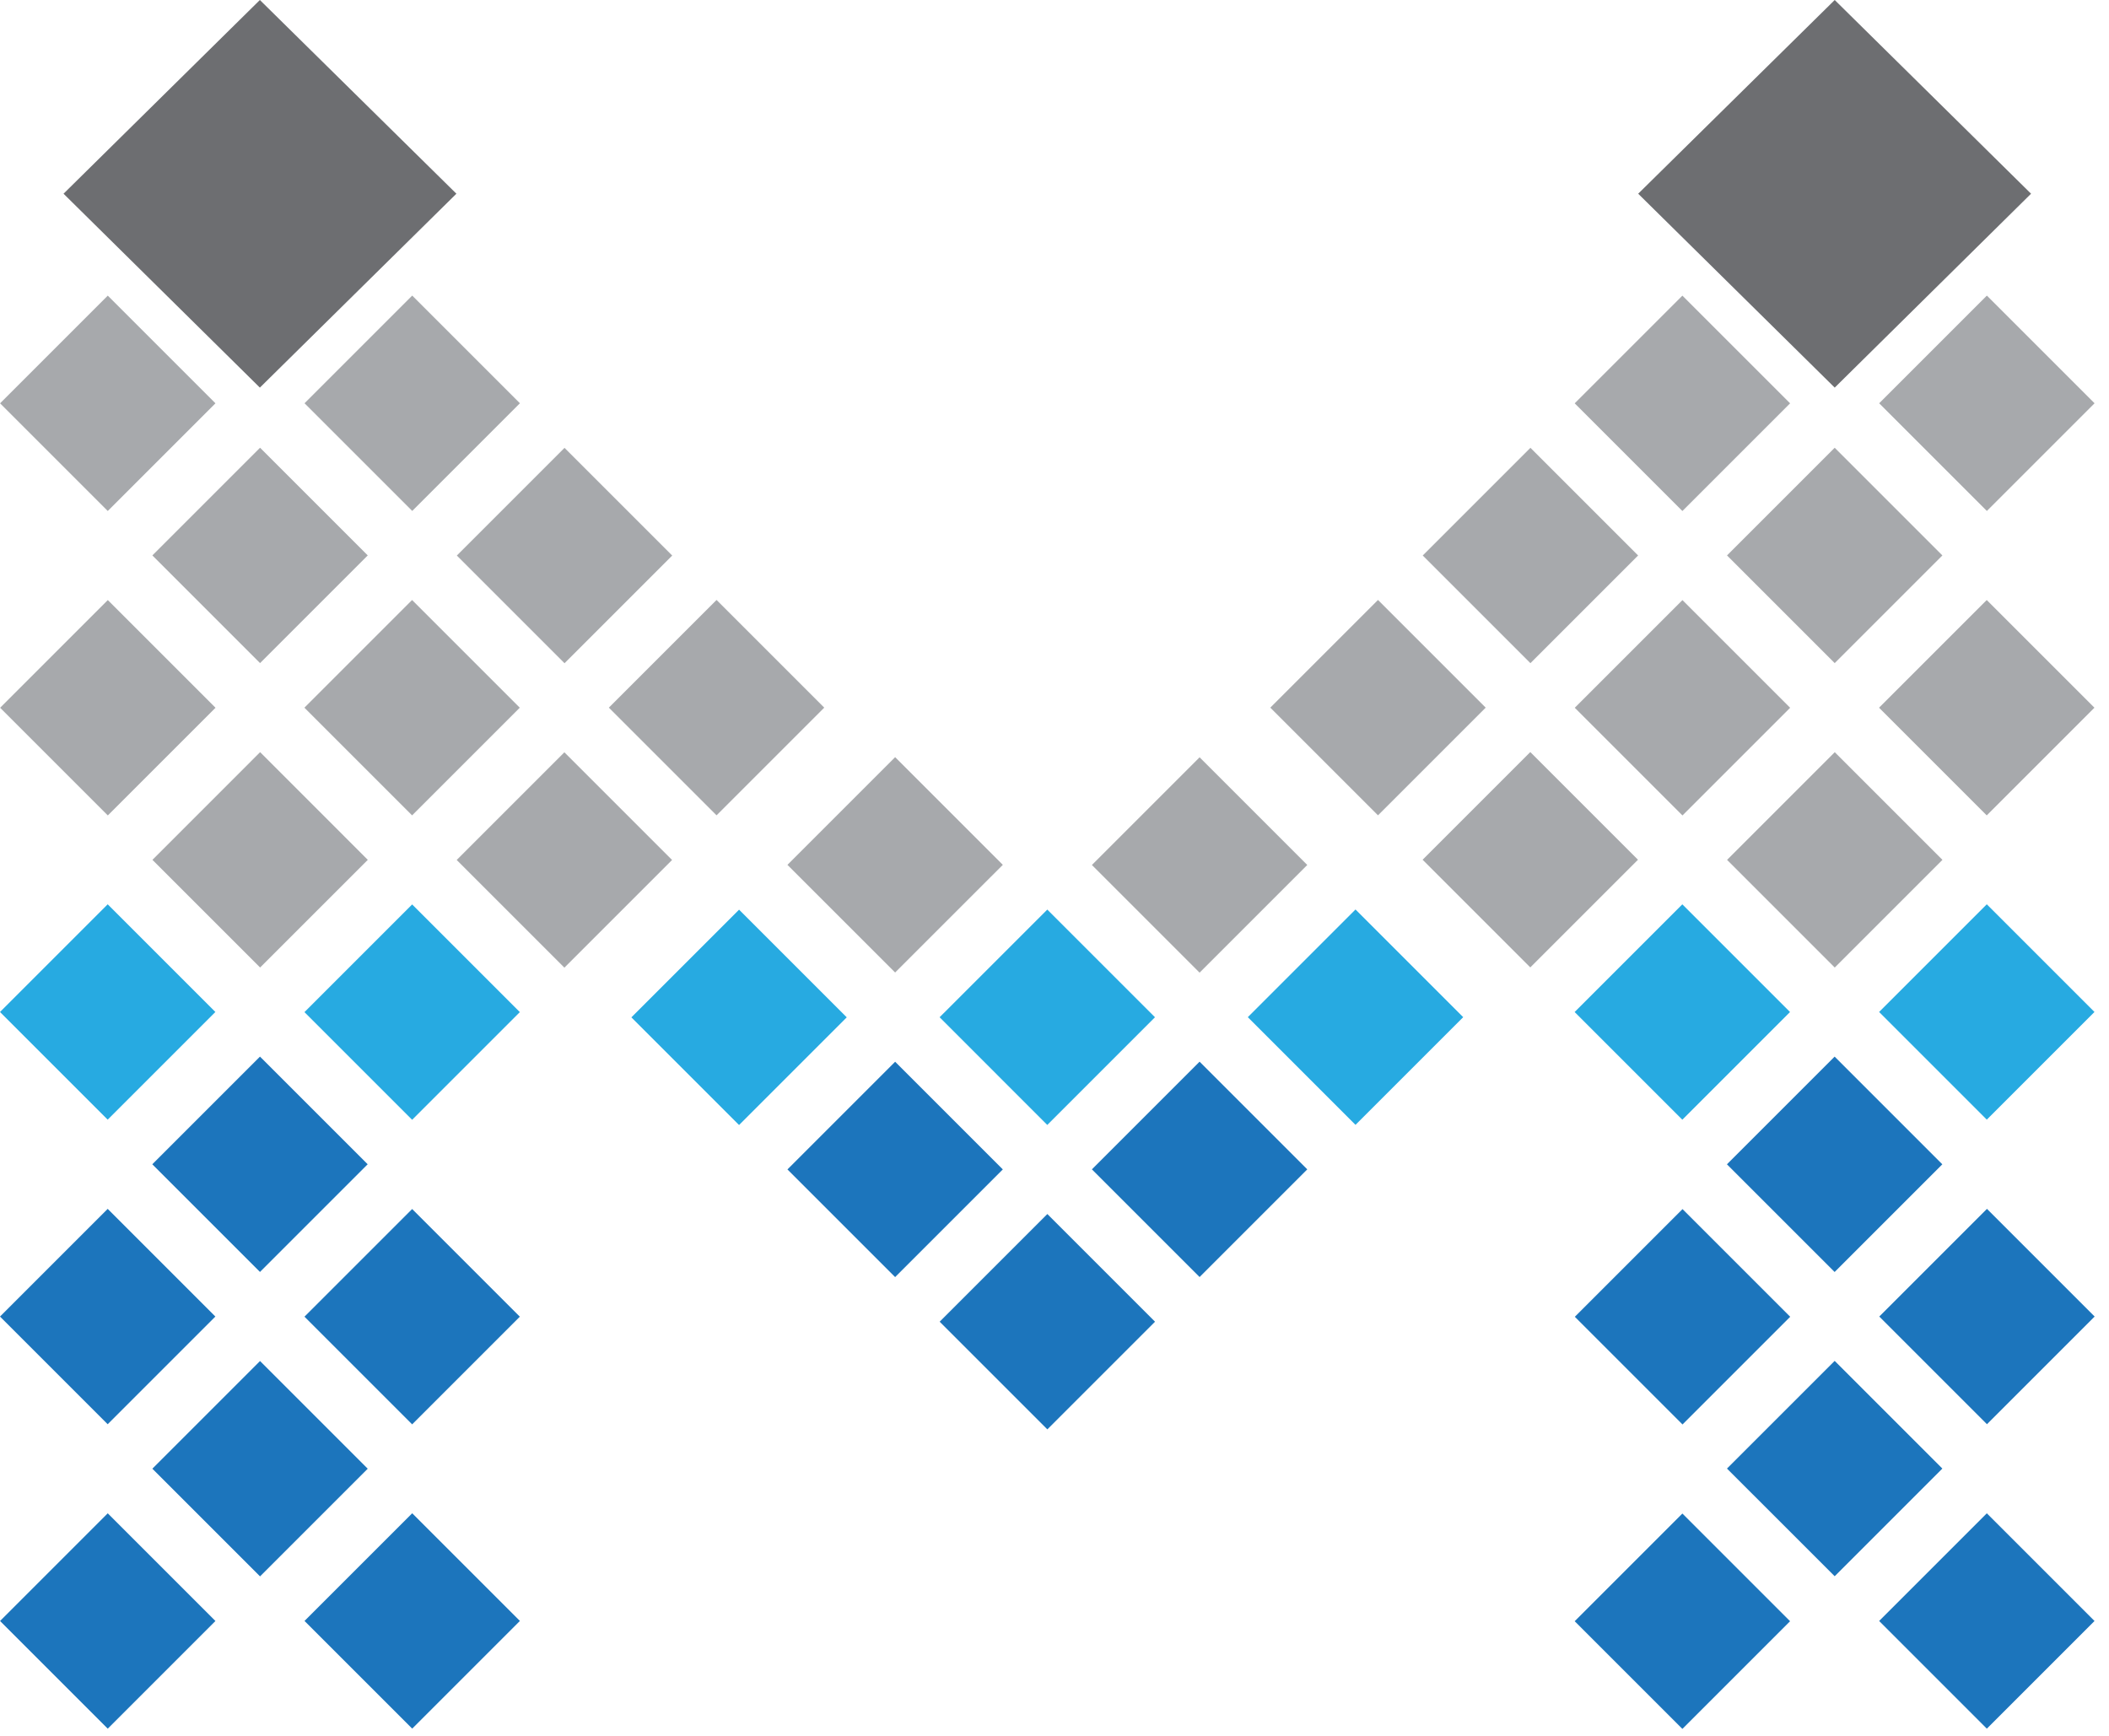
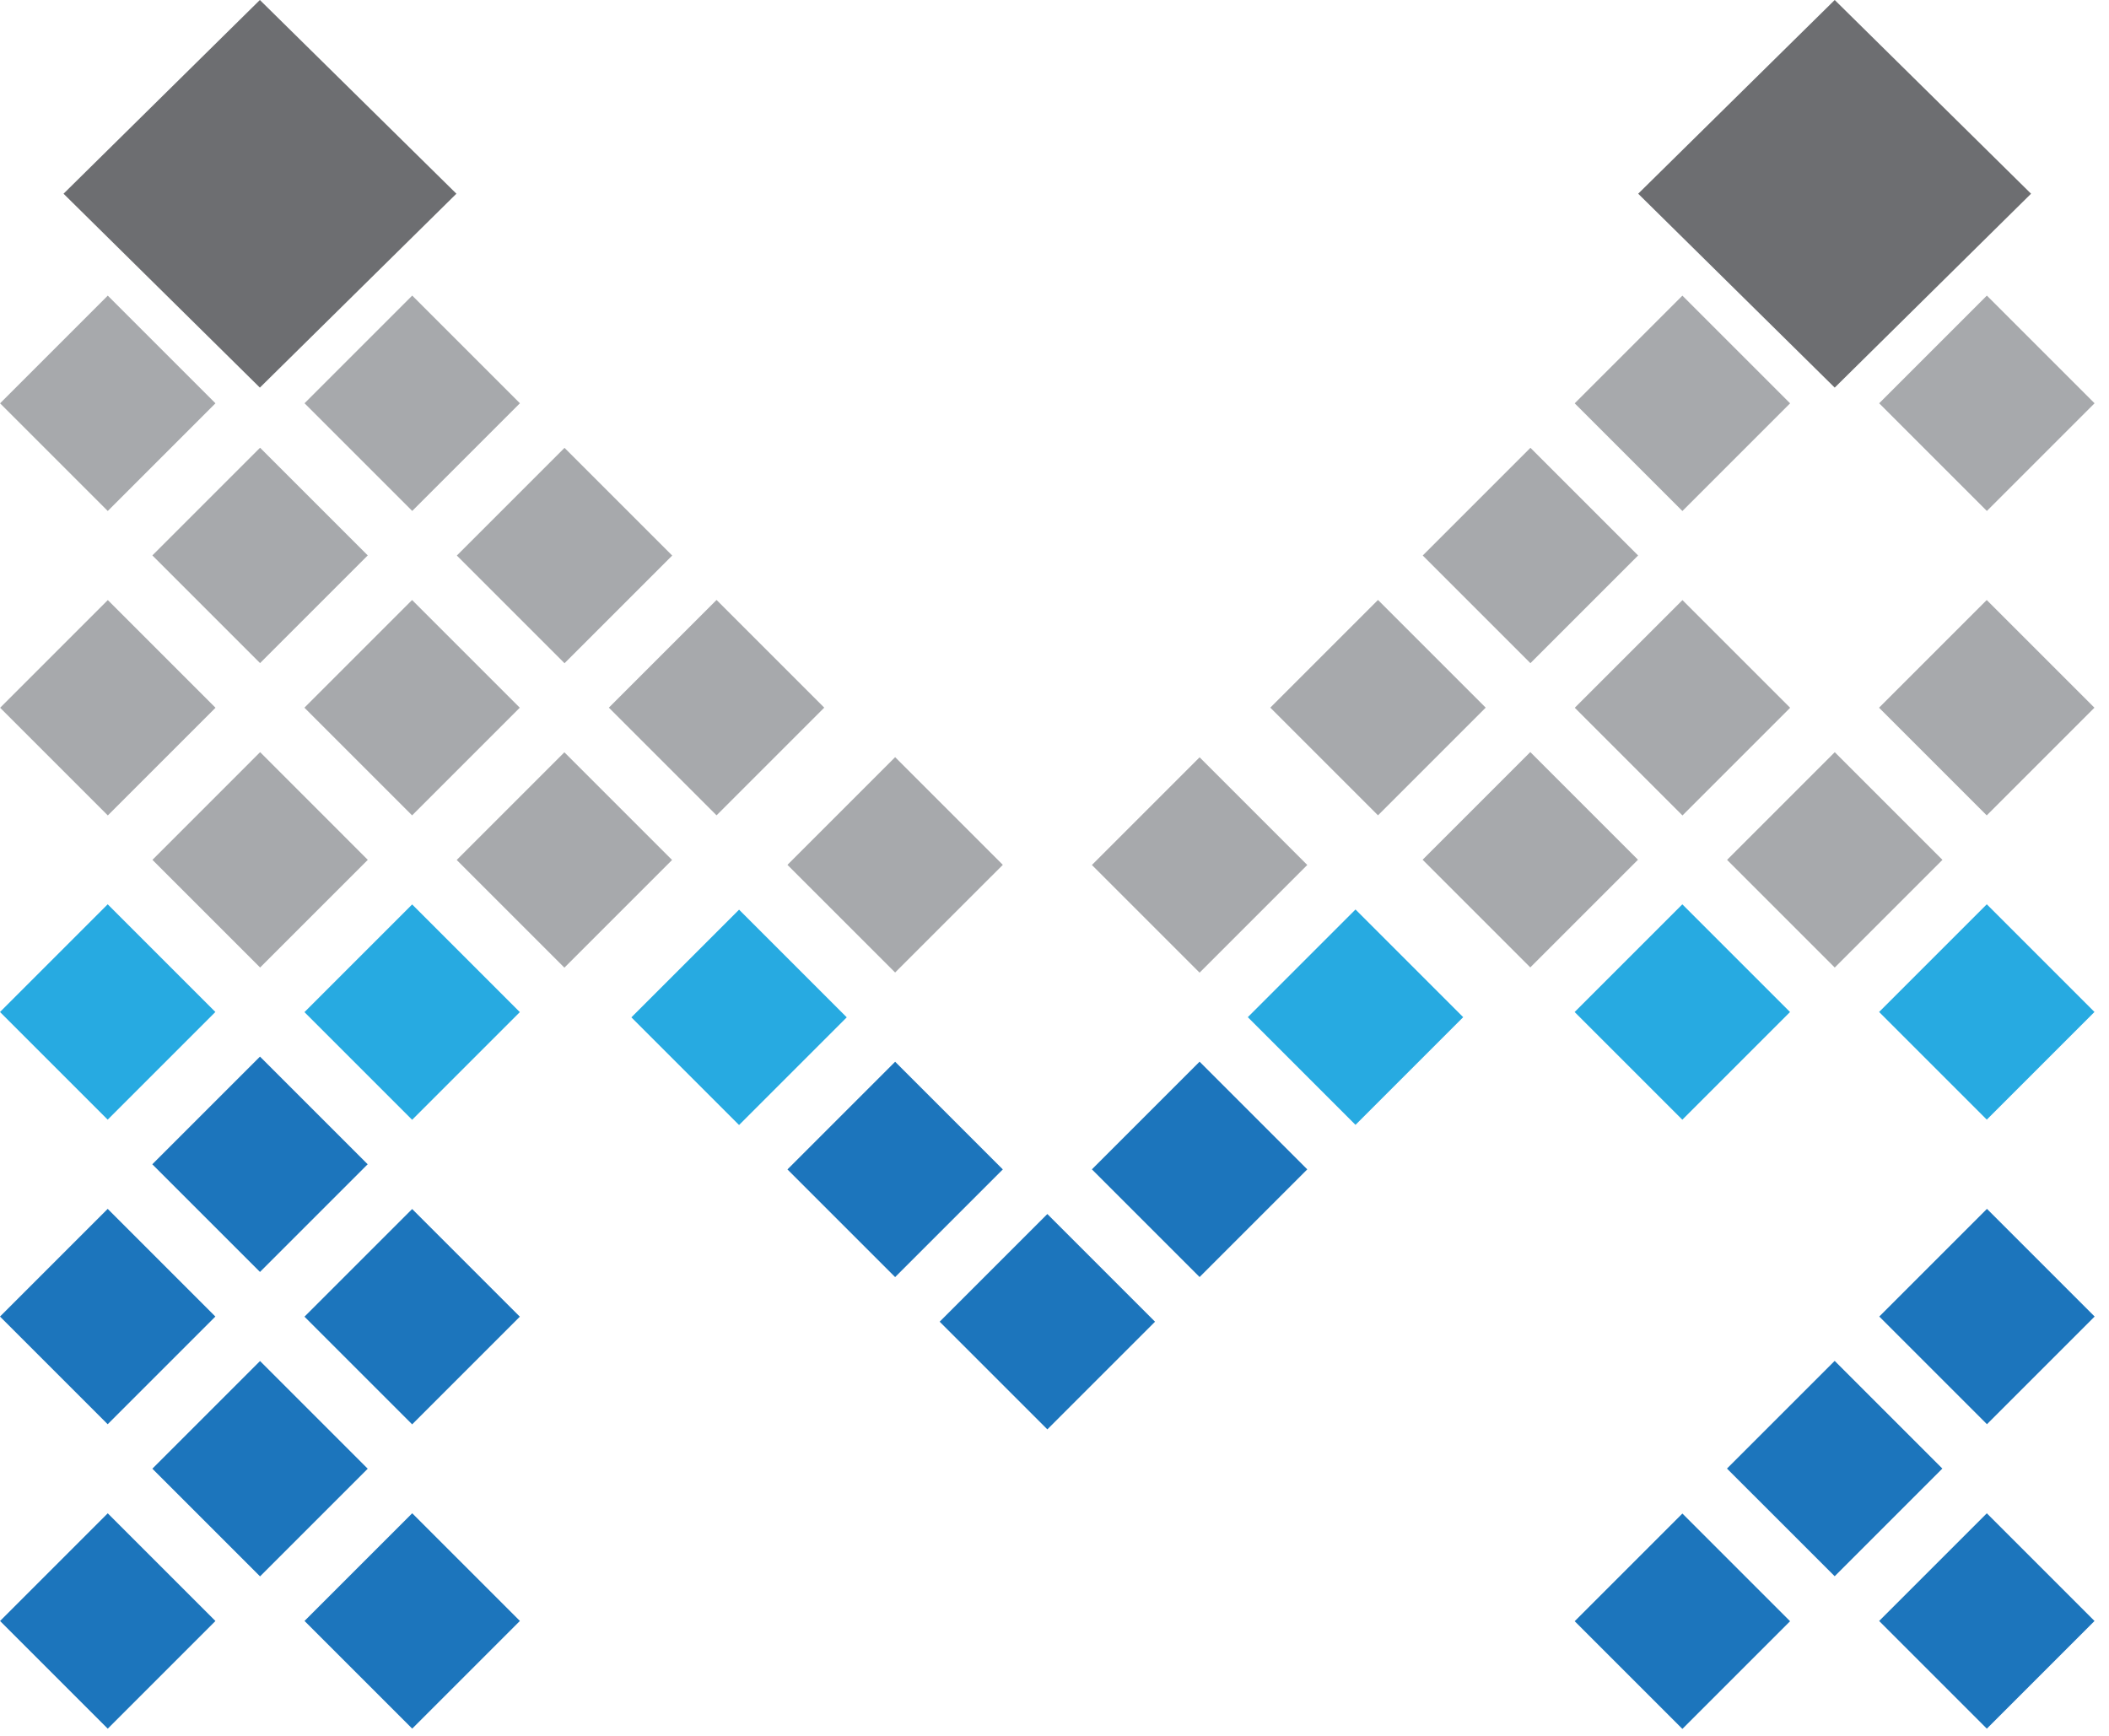
<svg xmlns="http://www.w3.org/2000/svg" width="113" height="93" viewBox="0 0 113 93" fill="none">
  <path d="M13.937 40.303L8.167 46.074L13.937 51.843L19.707 46.074L13.937 40.303Z" fill="#A7A9AC" />
  <path d="M5.777 32.154L0.007 37.924L5.777 43.694L11.547 37.924L5.777 32.154Z" fill="#A7A9AC" />
  <path d="M22.08 32.151L16.31 37.921L22.08 43.691L27.85 37.921L22.08 32.151Z" fill="#A7A9AC" />
  <path d="M13.934 23.991L8.164 29.761L13.934 35.531L19.704 29.761L13.934 23.991Z" fill="#A7A9AC" />
  <path d="M5.774 15.841L0.004 21.611L5.774 27.381L11.544 21.611L5.774 15.841Z" fill="#A7A9AC" />
  <path d="M22.087 15.838L16.317 21.608L22.087 27.378L27.857 21.608L22.087 15.838Z" fill="#A7A9AC" />
  <path d="M13.934 7.671L8.164 13.441L13.934 19.211L19.704 13.441L13.934 7.671Z" fill="#808285" />
  <path d="M106.452 48.455L100.682 54.225L106.452 59.995L112.222 54.225L106.452 48.455Z" fill="#27AAE1" />
  <path d="M98.306 40.305L92.536 46.075L98.306 51.845L104.076 46.075L98.306 40.305Z" fill="#A7A9AC" />
  <path d="M90.146 32.155L84.376 37.925L90.146 43.695L95.916 37.925L90.146 32.155Z" fill="#A7A9AC" />
  <path d="M106.449 32.152L100.679 37.922L106.449 43.692L112.219 37.922L106.449 32.152Z" fill="#A7A9AC" />
-   <path d="M98.303 23.992L92.533 29.762L98.303 35.532L104.073 29.762L98.303 23.992Z" fill="#A7A9AC" />
  <path d="M90.143 15.842L84.373 21.612L90.143 27.382L95.913 21.612L90.143 15.842Z" fill="#A7A9AC" />
  <path d="M106.456 15.839L100.686 21.609L106.456 27.379L112.226 21.609L106.456 15.839Z" fill="#A7A9AC" />
  <path d="M98.303 7.672L92.533 13.442L98.303 19.212L104.073 13.442L98.303 7.672Z" fill="#808285" />
  <path d="M47.961 40.572L42.191 46.342L47.961 52.111L53.731 46.342L47.961 40.572Z" fill="#A7A9AC" />
  <path d="M64.274 40.579L58.504 46.349L64.274 52.119L70.044 46.349L64.274 40.579Z" fill="#A7A9AC" />
  <path d="M30.24 40.311L24.47 46.081L30.24 51.851L36.01 46.081L30.24 40.311Z" fill="#A7A9AC" />
  <path d="M38.393 32.148L32.623 37.918L38.393 43.688L44.163 37.918L38.393 32.148Z" fill="#A7A9AC" />
  <path d="M30.247 23.998L24.477 29.768L30.247 35.538L36.017 29.768L30.247 23.998Z" fill="#A7A9AC" />
  <path d="M5.773 81.089L0.003 86.859L5.773 92.629L11.543 86.859L5.773 81.089Z" fill="#1C75BC" />
  <path d="M22.086 81.087L16.316 86.856L22.086 92.626L27.856 86.856L22.086 81.087Z" fill="#1C75BC" />
  <path d="M13.933 72.929L8.163 78.699L13.933 84.469L19.703 78.699L13.933 72.929Z" fill="#1C75BC" />
  <path d="M5.77 64.776L0 70.546L5.77 76.316L11.54 70.546L5.77 64.776Z" fill="#1C75BC" />
  <path d="M22.083 64.784L16.313 70.553L22.083 76.323L27.853 70.553L22.083 64.784Z" fill="#1C75BC" />
  <path d="M13.93 56.617L8.16 62.386L13.93 68.156L19.7 62.386L13.93 56.617Z" fill="#1C75BC" />
  <path d="M5.77 48.456L0 54.226L5.77 59.996L11.54 54.226L5.77 48.456Z" fill="#27AAE1" />
  <path d="M22.083 48.463L16.313 54.233L22.083 60.003L27.853 54.233L22.083 48.463Z" fill="#27AAE1" />
  <path d="M90.142 81.101L84.372 86.871L90.142 92.641L95.912 86.871L90.142 81.101Z" fill="#1C75BC" />
  <path d="M106.454 81.088L100.684 86.858L106.454 92.628L112.224 86.858L106.454 81.088Z" fill="#1C75BC" />
  <path d="M98.302 72.921L92.531 78.691L98.302 84.461L104.071 78.691L98.302 72.921Z" fill="#1C75BC" />
-   <path d="M90.149 64.788L84.379 70.558L90.149 76.328L95.919 70.558L90.149 64.788Z" fill="#1C75BC" />
  <path d="M106.461 64.775L100.691 70.545L106.461 76.315L112.231 70.545L106.461 64.775Z" fill="#1C75BC" />
-   <path d="M98.299 56.618L92.529 62.388L98.299 68.158L104.069 62.388L98.299 56.618Z" fill="#1C75BC" />
  <path d="M90.139 48.458L84.369 54.228L90.139 59.998L95.909 54.228L90.139 48.458Z" fill="#27AAE1" />
  <path d="M56.117 65.052L50.347 70.822L56.117 76.591L61.887 70.822L56.117 65.052Z" fill="#1C75BC" />
  <path d="M47.961 56.892L42.191 62.662L47.961 68.432L53.731 62.662L47.961 56.892Z" fill="#1C75BC" />
  <path d="M64.274 56.889L58.504 62.659L64.274 68.429L70.044 62.659L64.274 56.889Z" fill="#1C75BC" />
-   <path d="M56.114 48.739L50.344 54.508L56.114 60.279L61.884 54.508L56.114 48.739Z" fill="#27AAE1" />
  <path d="M39.599 48.743L33.829 54.513L39.599 60.283L45.369 54.513L39.599 48.743Z" fill="#27AAE1" />
  <path d="M72.628 48.734L66.858 54.504L72.628 60.274L78.398 54.504L72.628 48.734Z" fill="#27AAE1" />
  <path d="M81.993 40.298L76.223 46.068L81.993 51.838L87.763 46.068L81.993 40.298Z" fill="#A7A9AC" />
  <path d="M73.833 32.148L68.063 37.918L73.833 43.688L79.603 37.918L73.833 32.148Z" fill="#A7A9AC" />
  <path d="M82 23.995L76.23 29.765L82 35.535L87.77 29.765L82 23.995Z" fill="#A7A9AC" />
  <path fill-rule="evenodd" clip-rule="evenodd" d="M98.304 0L87.774 10.38L98.304 20.77L108.824 10.38L98.304 0Z" fill="#6D6E71" />
  <path fill-rule="evenodd" clip-rule="evenodd" d="M13.924 0L3.404 10.38L13.924 20.77L24.454 10.38L13.924 0Z" fill="#6D6E71" />
</svg>